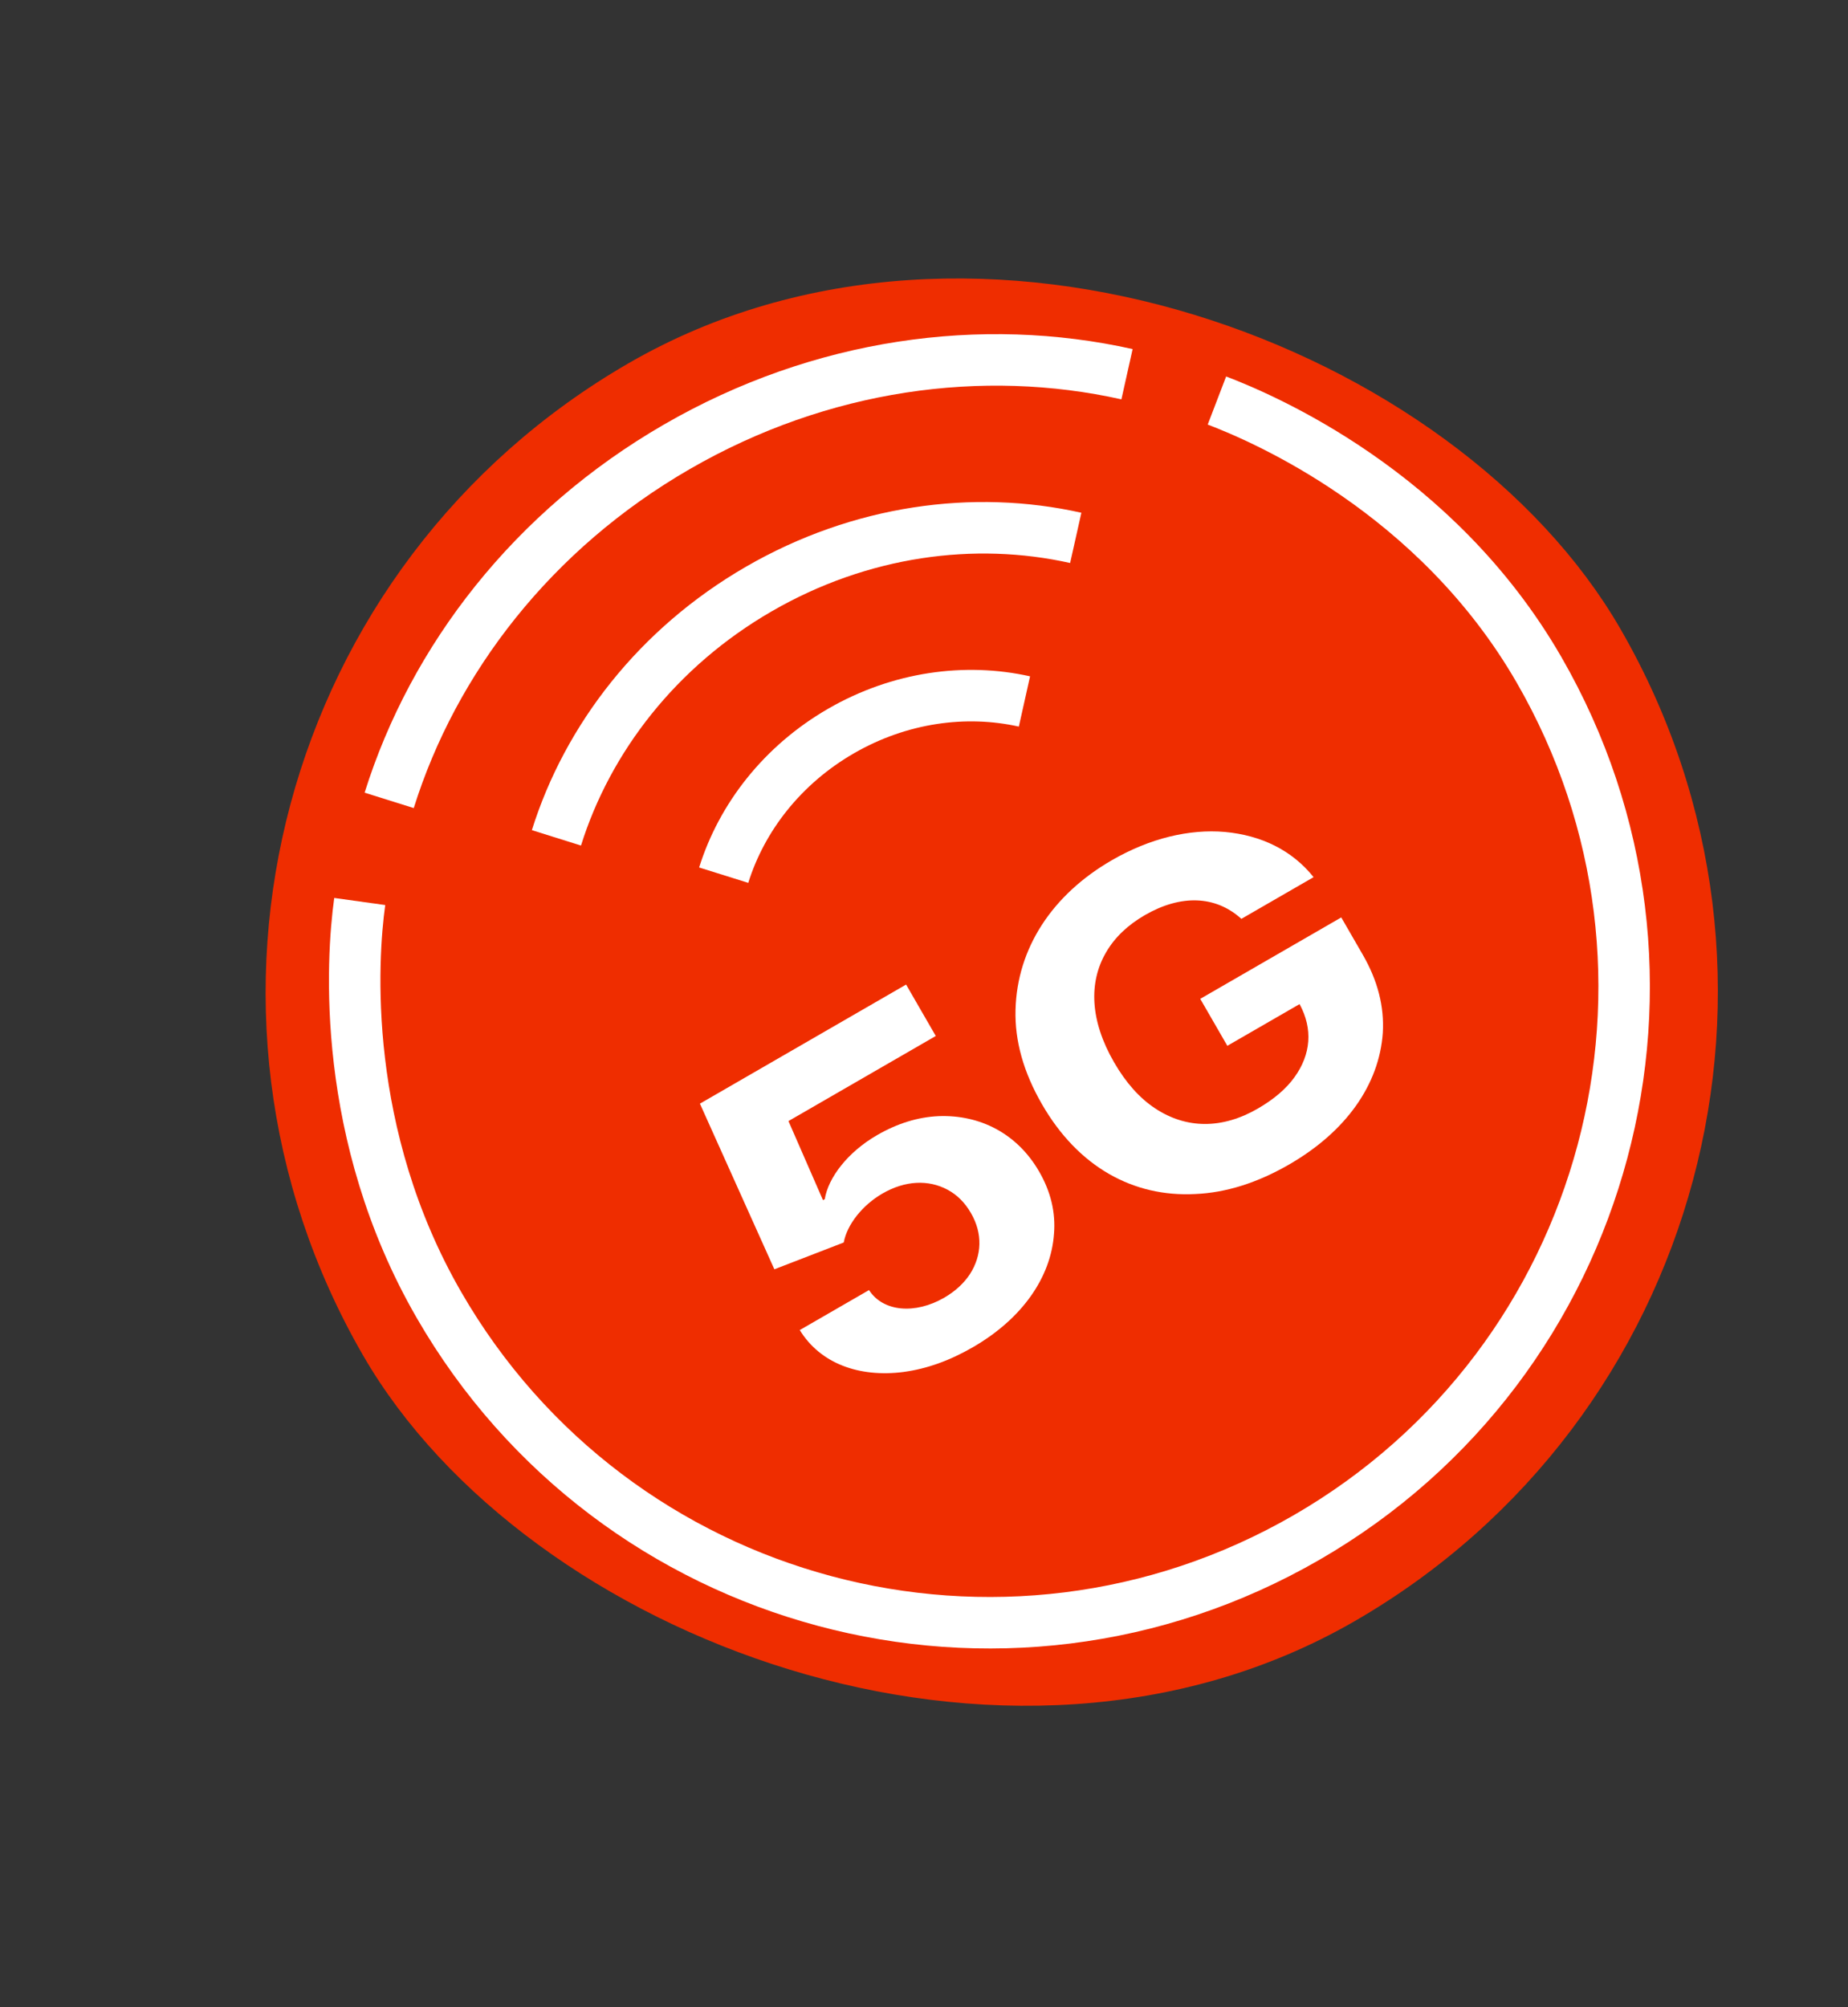
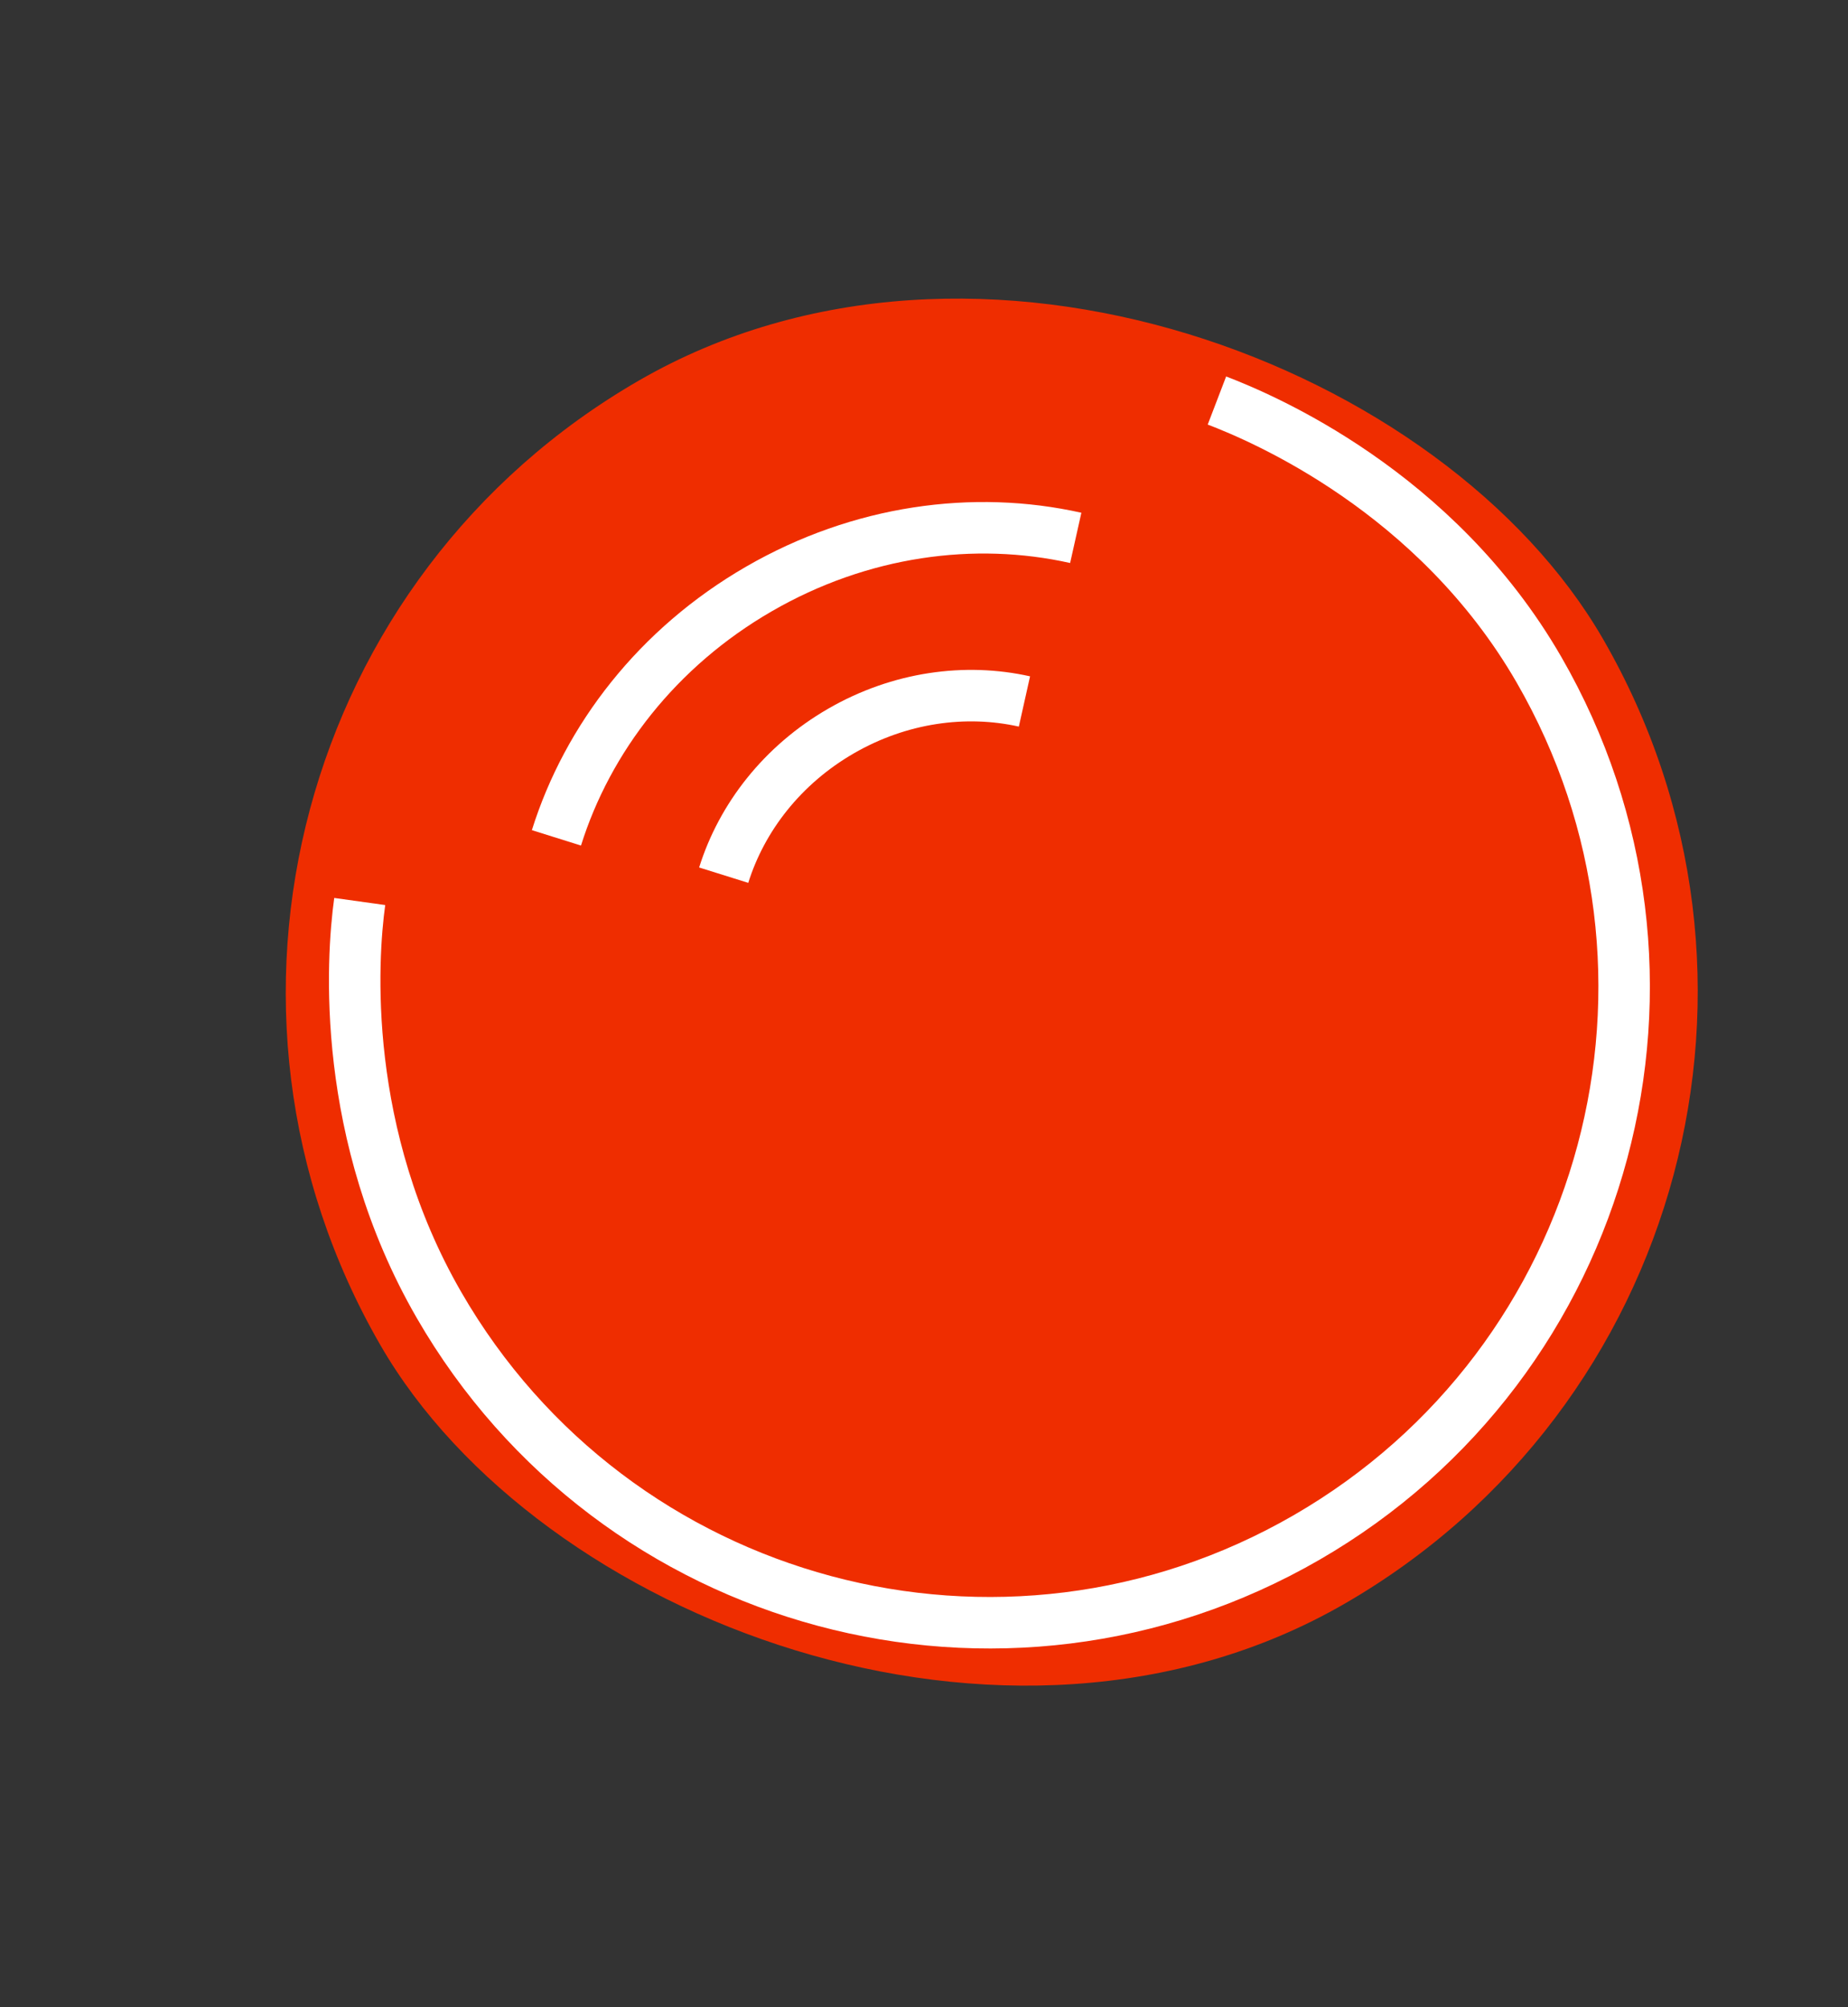
<svg xmlns="http://www.w3.org/2000/svg" width="70" height="76" viewBox="0 0 70 76" fill="none">
  <rect x="0" y="0" width="70" height="76" fill="#333333" stroke="none" />
  <rect x="1.042" y="27.779" width="53.475" height="53.475" rx="26.737" transform="rotate(-30 1.042 27.779)" fill="#EF2D00" />
-   <rect x="1.042" y="27.779" width="53.475" height="53.475" rx="26.737" transform="rotate(-30 1.042 27.779)" stroke="#EF2D00" stroke-width="1.525" />
  <path d="M46.096 15.165C47.821 15.826 54.389 18.593 58.294 25.357C64.936 36.862 60.995 51.573 49.49 58.216C37.985 64.858 23.271 60.918 16.629 49.413C12.902 42.957 13.32 36.334 13.626 34.134" stroke="white" stroke-width="1.95" stroke-miterlimit="10" />
  <path d="M27.413 33.137C28.096 30.954 29.633 28.963 31.857 27.679C34.081 26.395 36.575 26.062 38.805 26.56" stroke="white" stroke-width="1.95" stroke-miterlimit="10" />
  <path d="M21.077 31.724C22.258 27.957 24.909 24.516 28.75 22.299C32.59 20.081 36.895 19.503 40.748 20.366" stroke="white" stroke-width="1.95" stroke-miterlimit="10" />
-   <path d="M14.742 30.305C16.419 24.952 20.185 20.066 25.642 16.916C31.099 13.765 37.214 12.946 42.69 14.169" stroke="white" stroke-width="1.95" stroke-miterlimit="10" />
-   <path d="M34.24 51.946C32.528 52.169 31.065 51.617 30.294 50.361L32.917 48.847C33.455 49.678 34.67 49.767 35.761 49.138C36.181 48.895 36.508 48.594 36.742 48.24C37.192 47.533 37.23 46.713 36.779 45.932C36.552 45.538 36.255 45.24 35.892 45.047C35.165 44.657 34.284 44.696 33.427 45.191C32.672 45.627 32.083 46.366 31.96 47.045L29.332 48.06L26.512 41.788L34.322 37.279L35.446 39.226L29.866 42.448L31.174 45.443L31.241 45.404C31.371 44.599 32.1 43.628 33.225 42.979C33.987 42.539 34.764 42.296 35.554 42.261C37.122 42.202 38.53 42.92 39.362 44.36C39.802 45.122 39.991 45.907 39.924 46.721C39.806 48.356 38.733 49.924 36.847 51.013C35.964 51.523 35.101 51.828 34.242 51.945L34.24 51.946Z" fill="white" />
-   <path d="M46.493 39.603L45.464 37.82L50.805 34.737L51.621 36.15C52.191 37.137 52.438 38.123 52.379 39.106C52.242 41.07 50.985 42.848 48.833 44.09C47.634 44.783 46.443 45.161 45.272 45.21C42.921 45.333 40.837 44.181 39.471 41.814C38.767 40.596 38.434 39.406 38.467 38.232C38.527 35.9 39.859 33.873 42.115 32.571C43.555 31.74 45.041 31.384 46.402 31.501C47.768 31.627 48.937 32.187 49.757 33.212L47.022 34.791C46.036 33.897 44.717 33.87 43.371 34.647C42.72 35.023 42.225 35.492 41.898 36.057C41.23 37.196 41.29 38.648 42.197 40.218C42.647 40.997 43.166 41.579 43.757 41.968C44.938 42.749 46.293 42.755 47.639 41.978C48.247 41.627 48.716 41.231 49.038 40.781C49.654 39.924 49.737 38.959 49.226 38.019L46.49 39.598L46.493 39.603Z" fill="white" />
</svg>